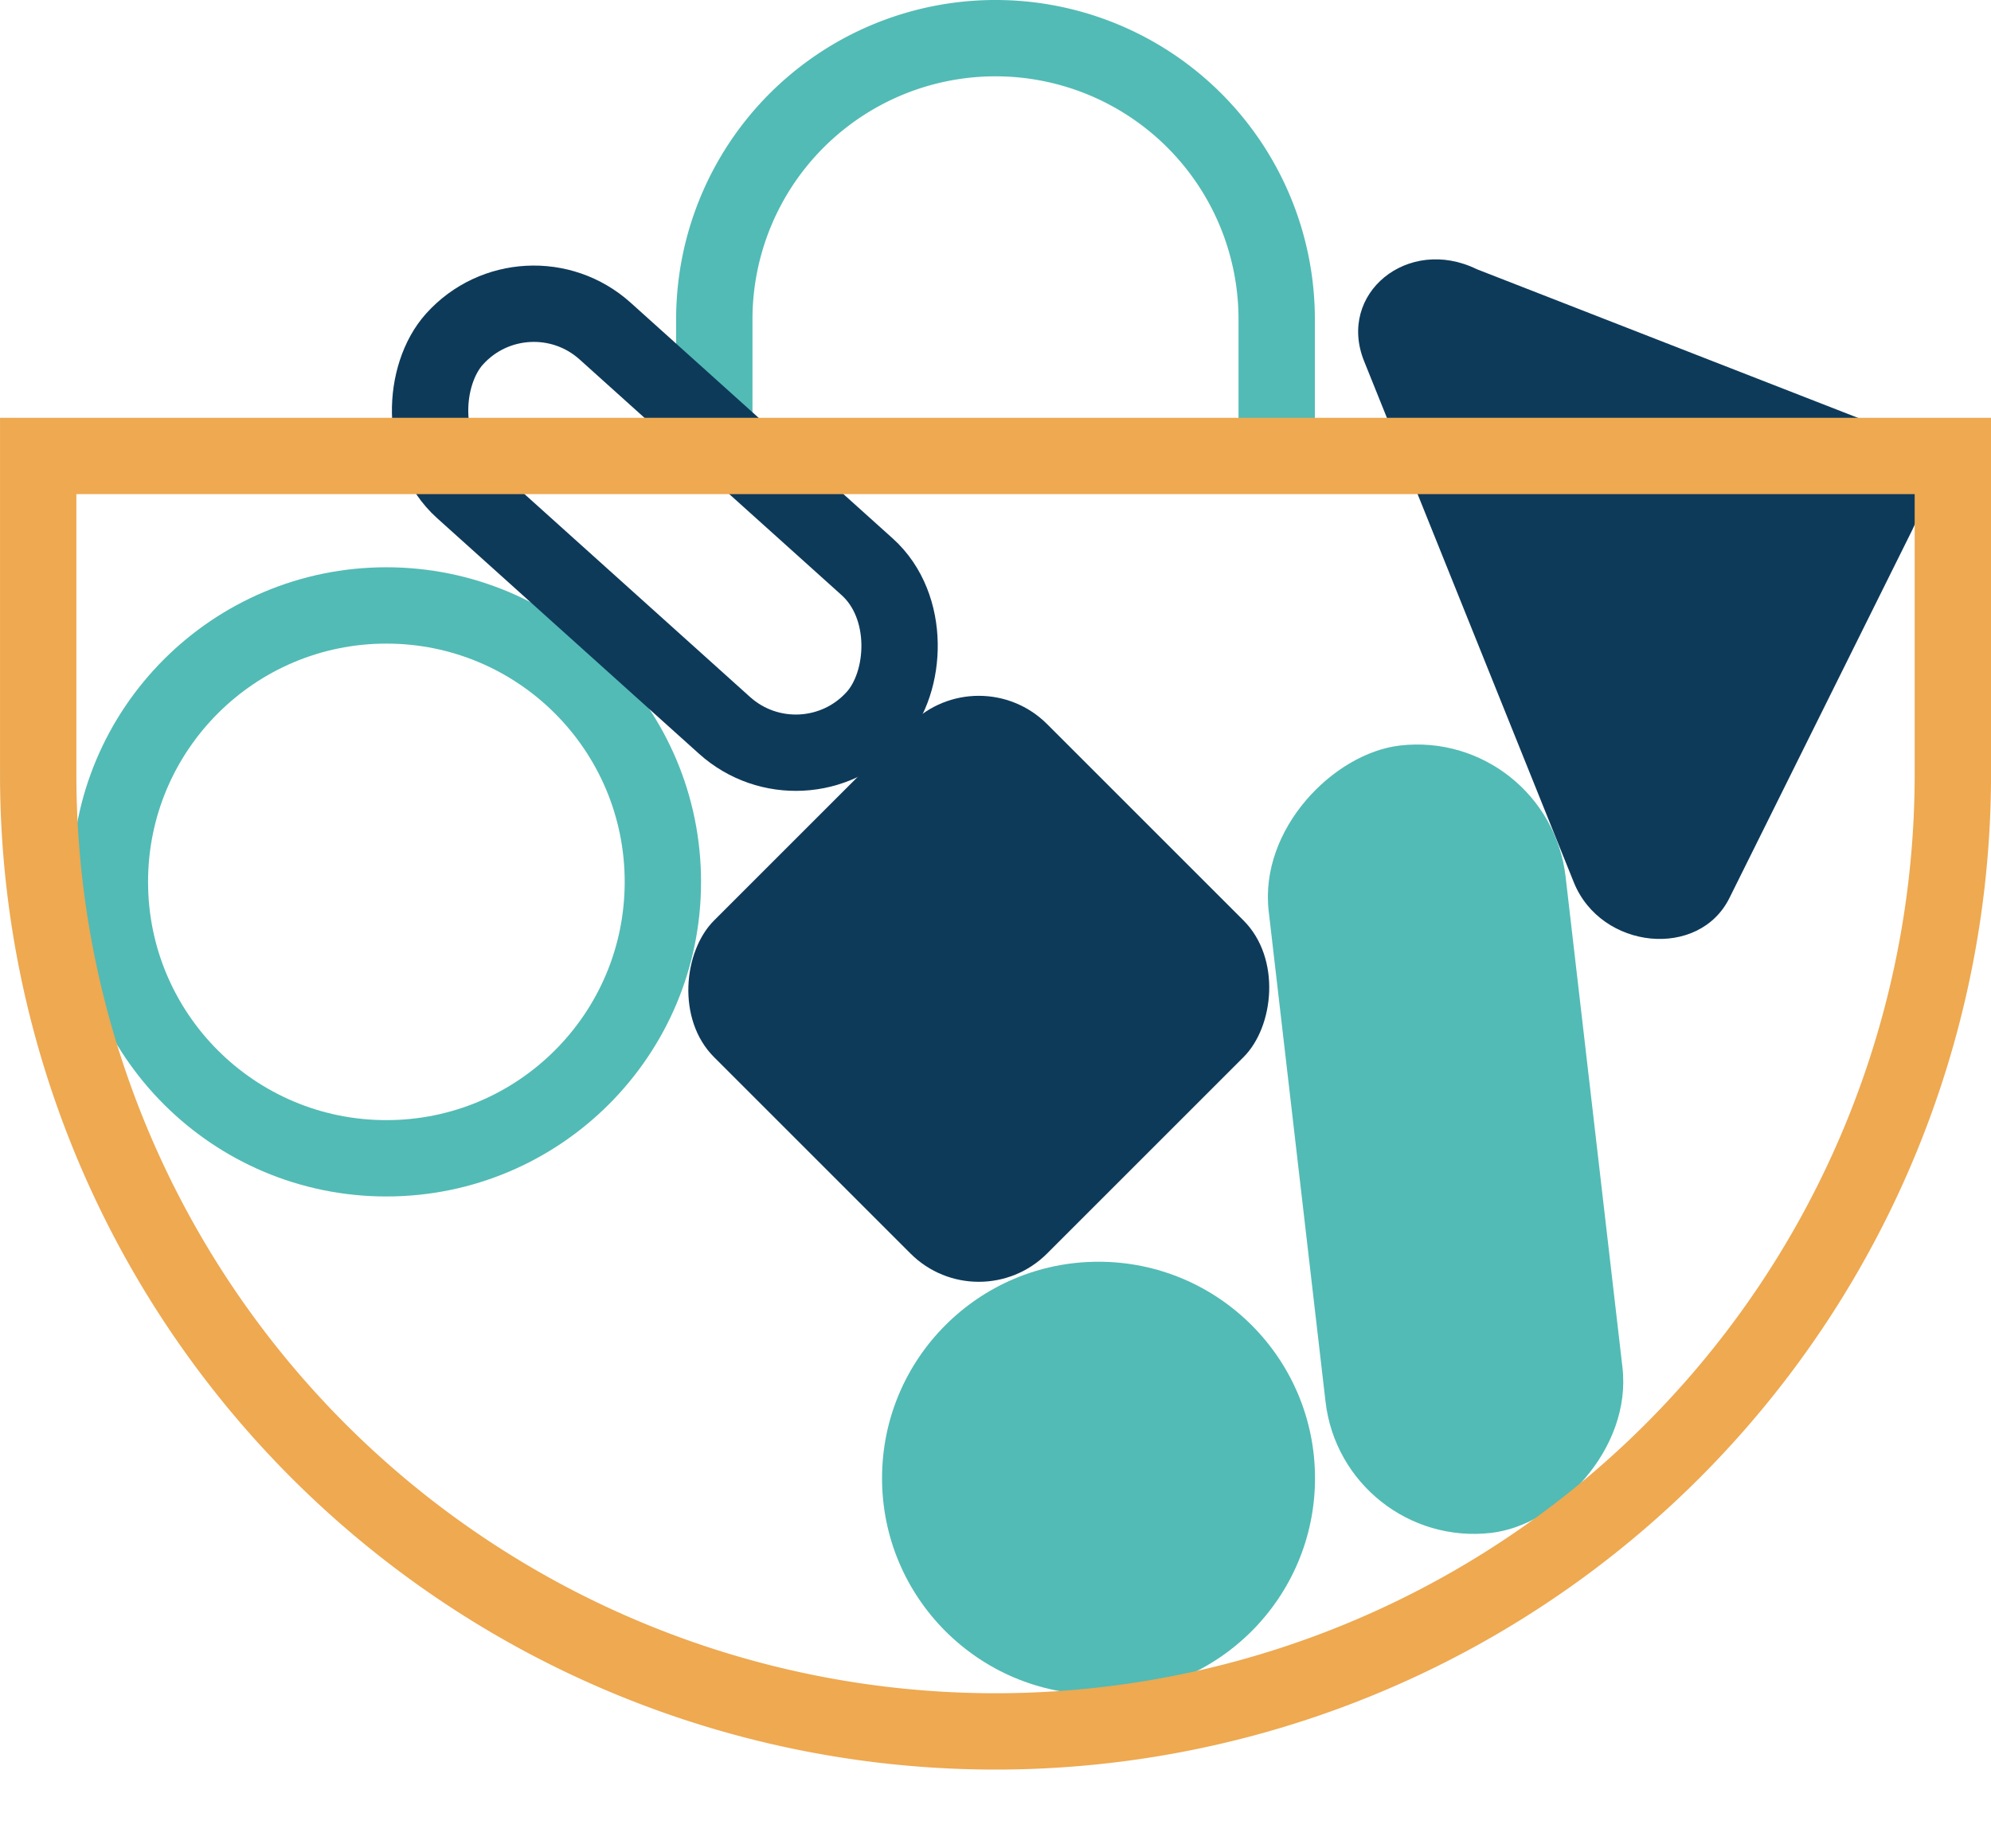
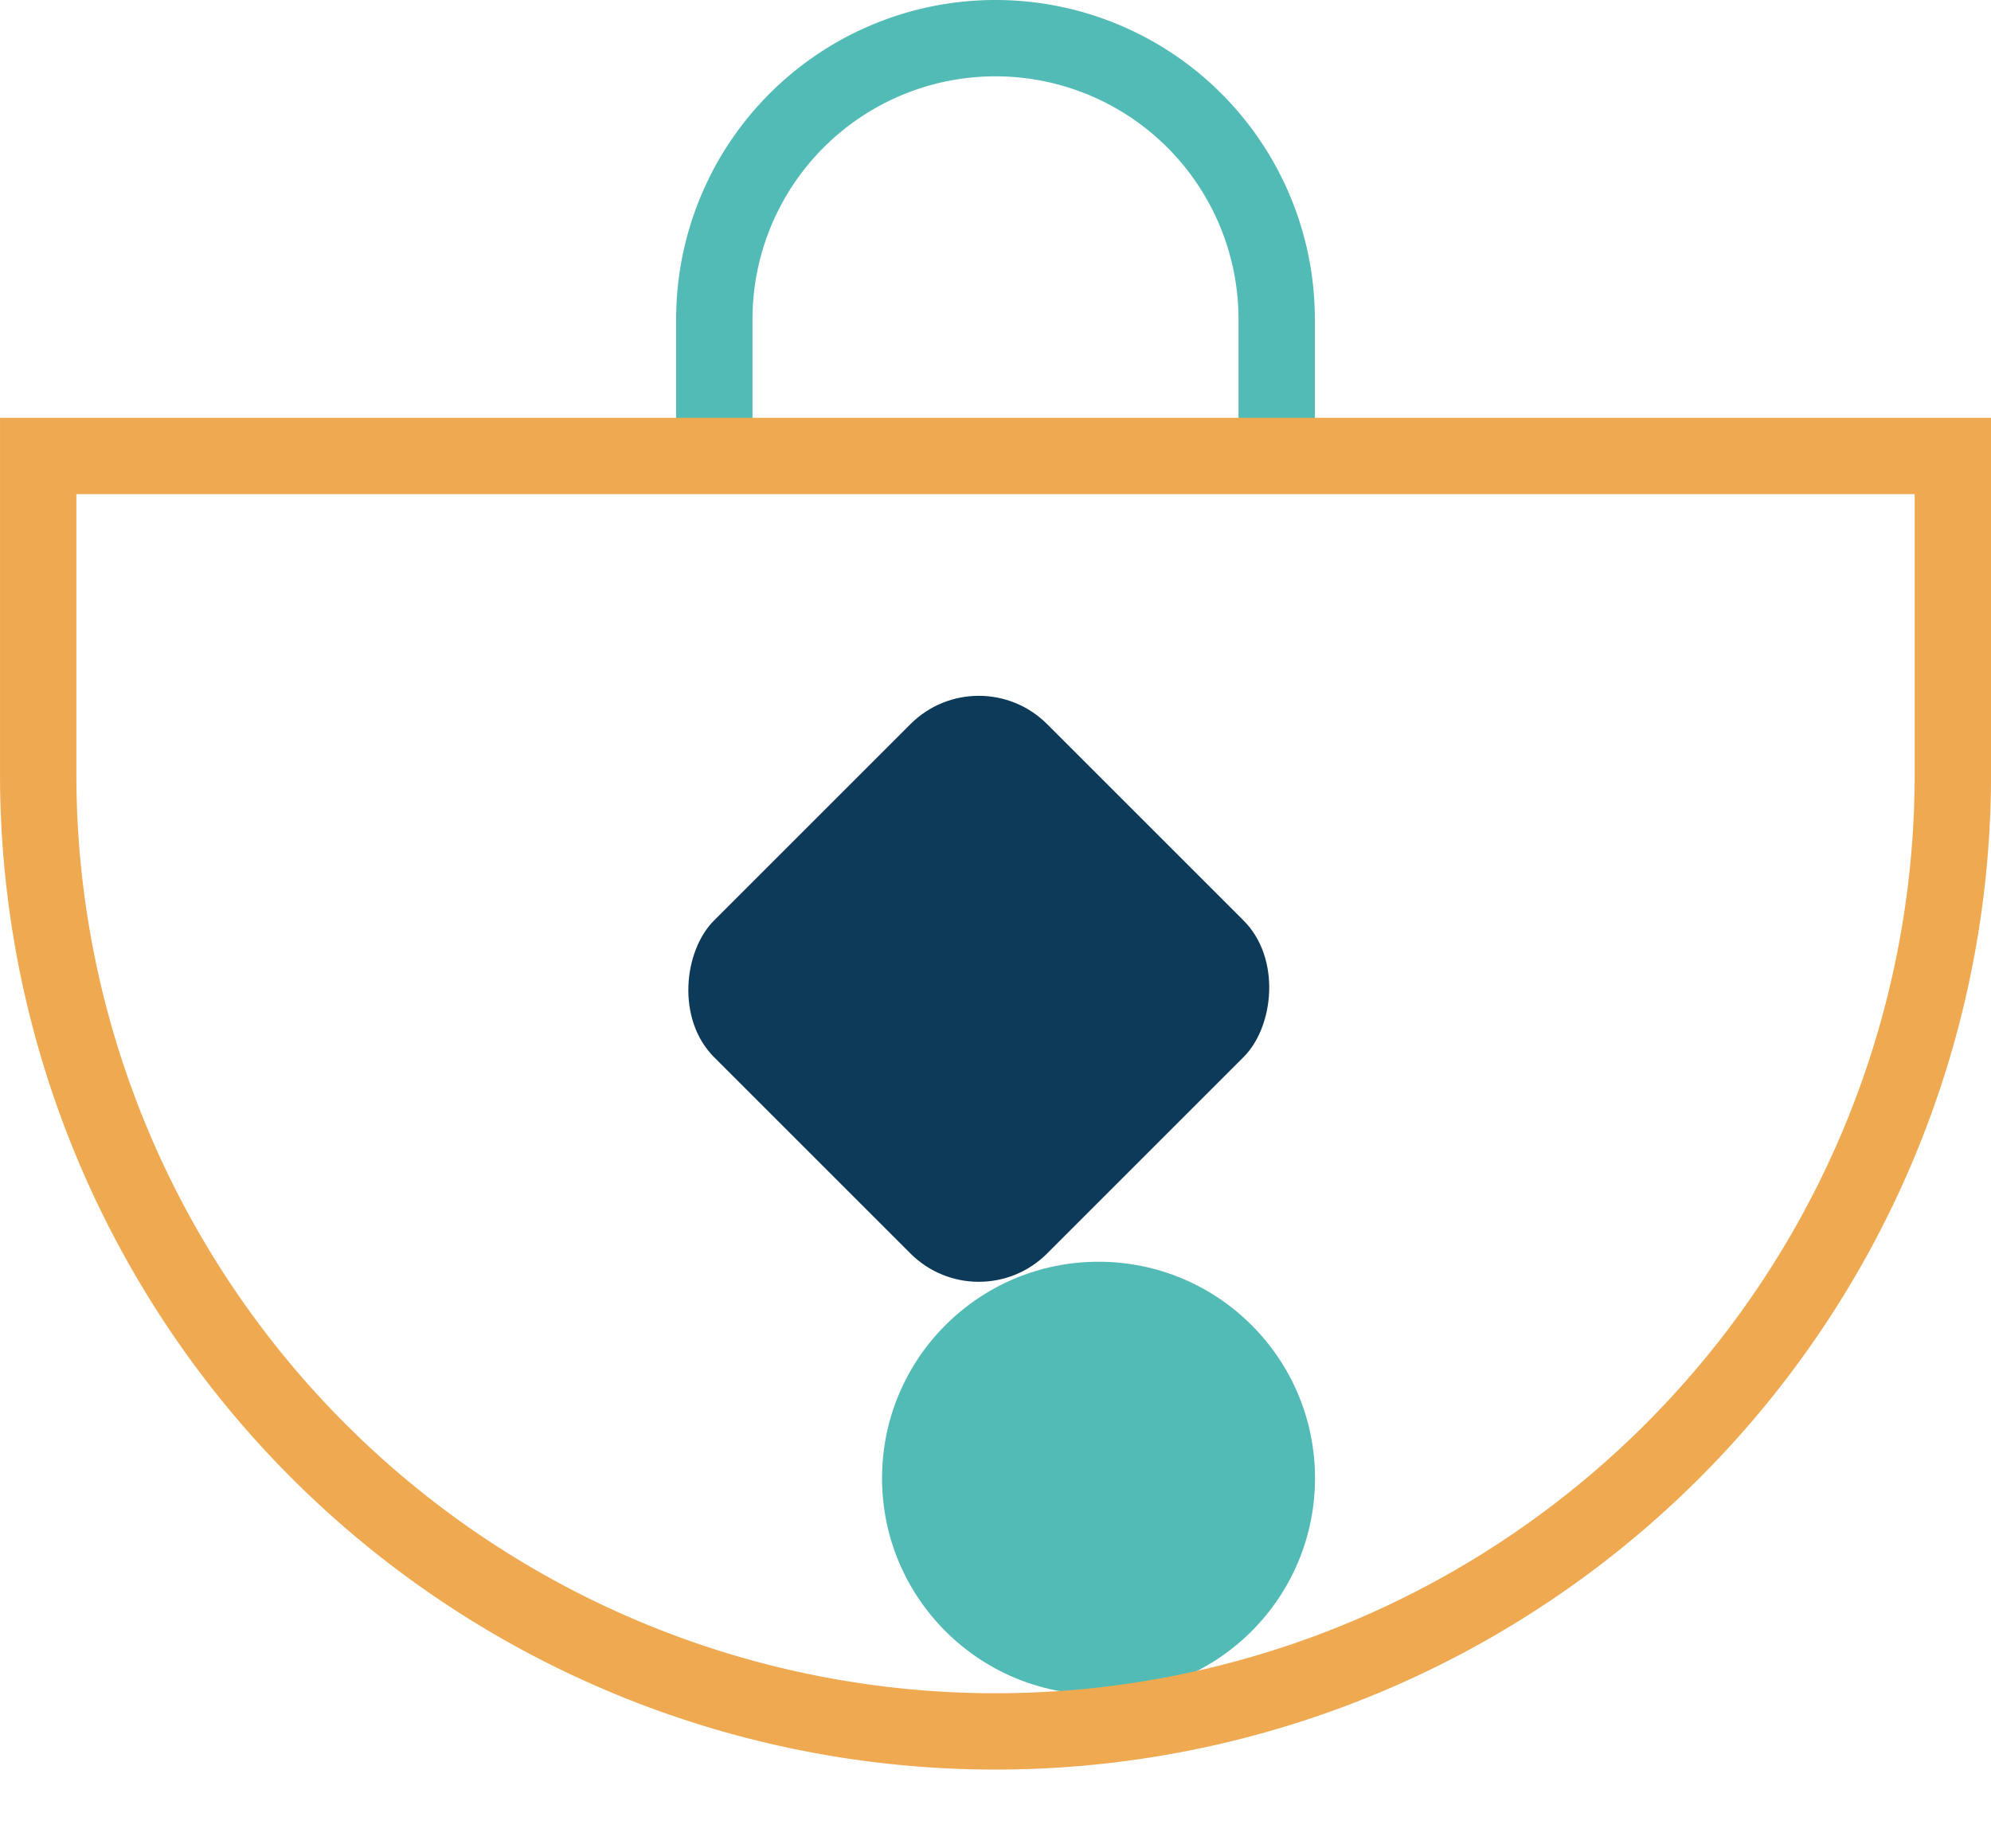
<svg xmlns="http://www.w3.org/2000/svg" width="339" height="314.754" viewBox="0 0 339 314.754">
  <defs>
    <style>.a,.c,.e{fill:none;stroke-miterlimit:10;stroke-width:13px;}.a{stroke:#52bbb5;}.b{fill:#0e3a5a;}.c{stroke:#eea951;}.d{fill:#52bbb5;}.e{stroke:#0e3a5a;}</style>
  </defs>
  <g transform="translate(-1089.5 -2847.649)">
    <g transform="translate(18 -97.852)">
      <path class="a" d="M451.907,2009.158v-22.813a47.878,47.878,0,0,1,47.878-47.878h0a47.878,47.878,0,0,1,47.878,47.878v23.743" transform="translate(741.215 1013.533)" />
-       <ellipse class="a" cx="47.078" cy="47.078" rx="47.078" ry="47.078" transform="translate(1090.209 3048.612)" />
-       <path class="b" d="M682.185,2031.179l-31.131,62.684c-5.162,10.545-21.9,8.894-26.535-2.615l-17.852-44.377-17.852-44.377c-4.63-11.51,7.476-21.387,19.185-15.655l66.834,26.07C682.094,2016.462,685.385,2024.641,682.185,2031.179Z" transform="translate(714.943 1004.508)" />
      <path class="c" d="M618.052,2327.141" transform="translate(749.755 933.114)" />
      <rect class="b" width="80.202" height="80.202" rx="16.449" transform="translate(1238.154 3057.19) rotate(45)" />
-       <rect class="d" width="134.989" height="50.892" rx="25.446" transform="translate(1300.121 3209.49) rotate(-96.608)" />
      <ellipse class="d" cx="36.859" cy="36.859" rx="36.859" ry="36.859" transform="translate(1221.683 3160.385)" />
-       <rect class="e" width="96.337" height="36.32" rx="18.16" transform="translate(1161.038 2989.743) rotate(41.98)" />
      <path class="c" d="M309.2,2026.674v54.214a163,163,0,0,0,163,163h0a163,163,0,0,0,163-163v-54.214h-326Z" transform="translate(768.804 996.484)" />
    </g>
  </g>
</svg>